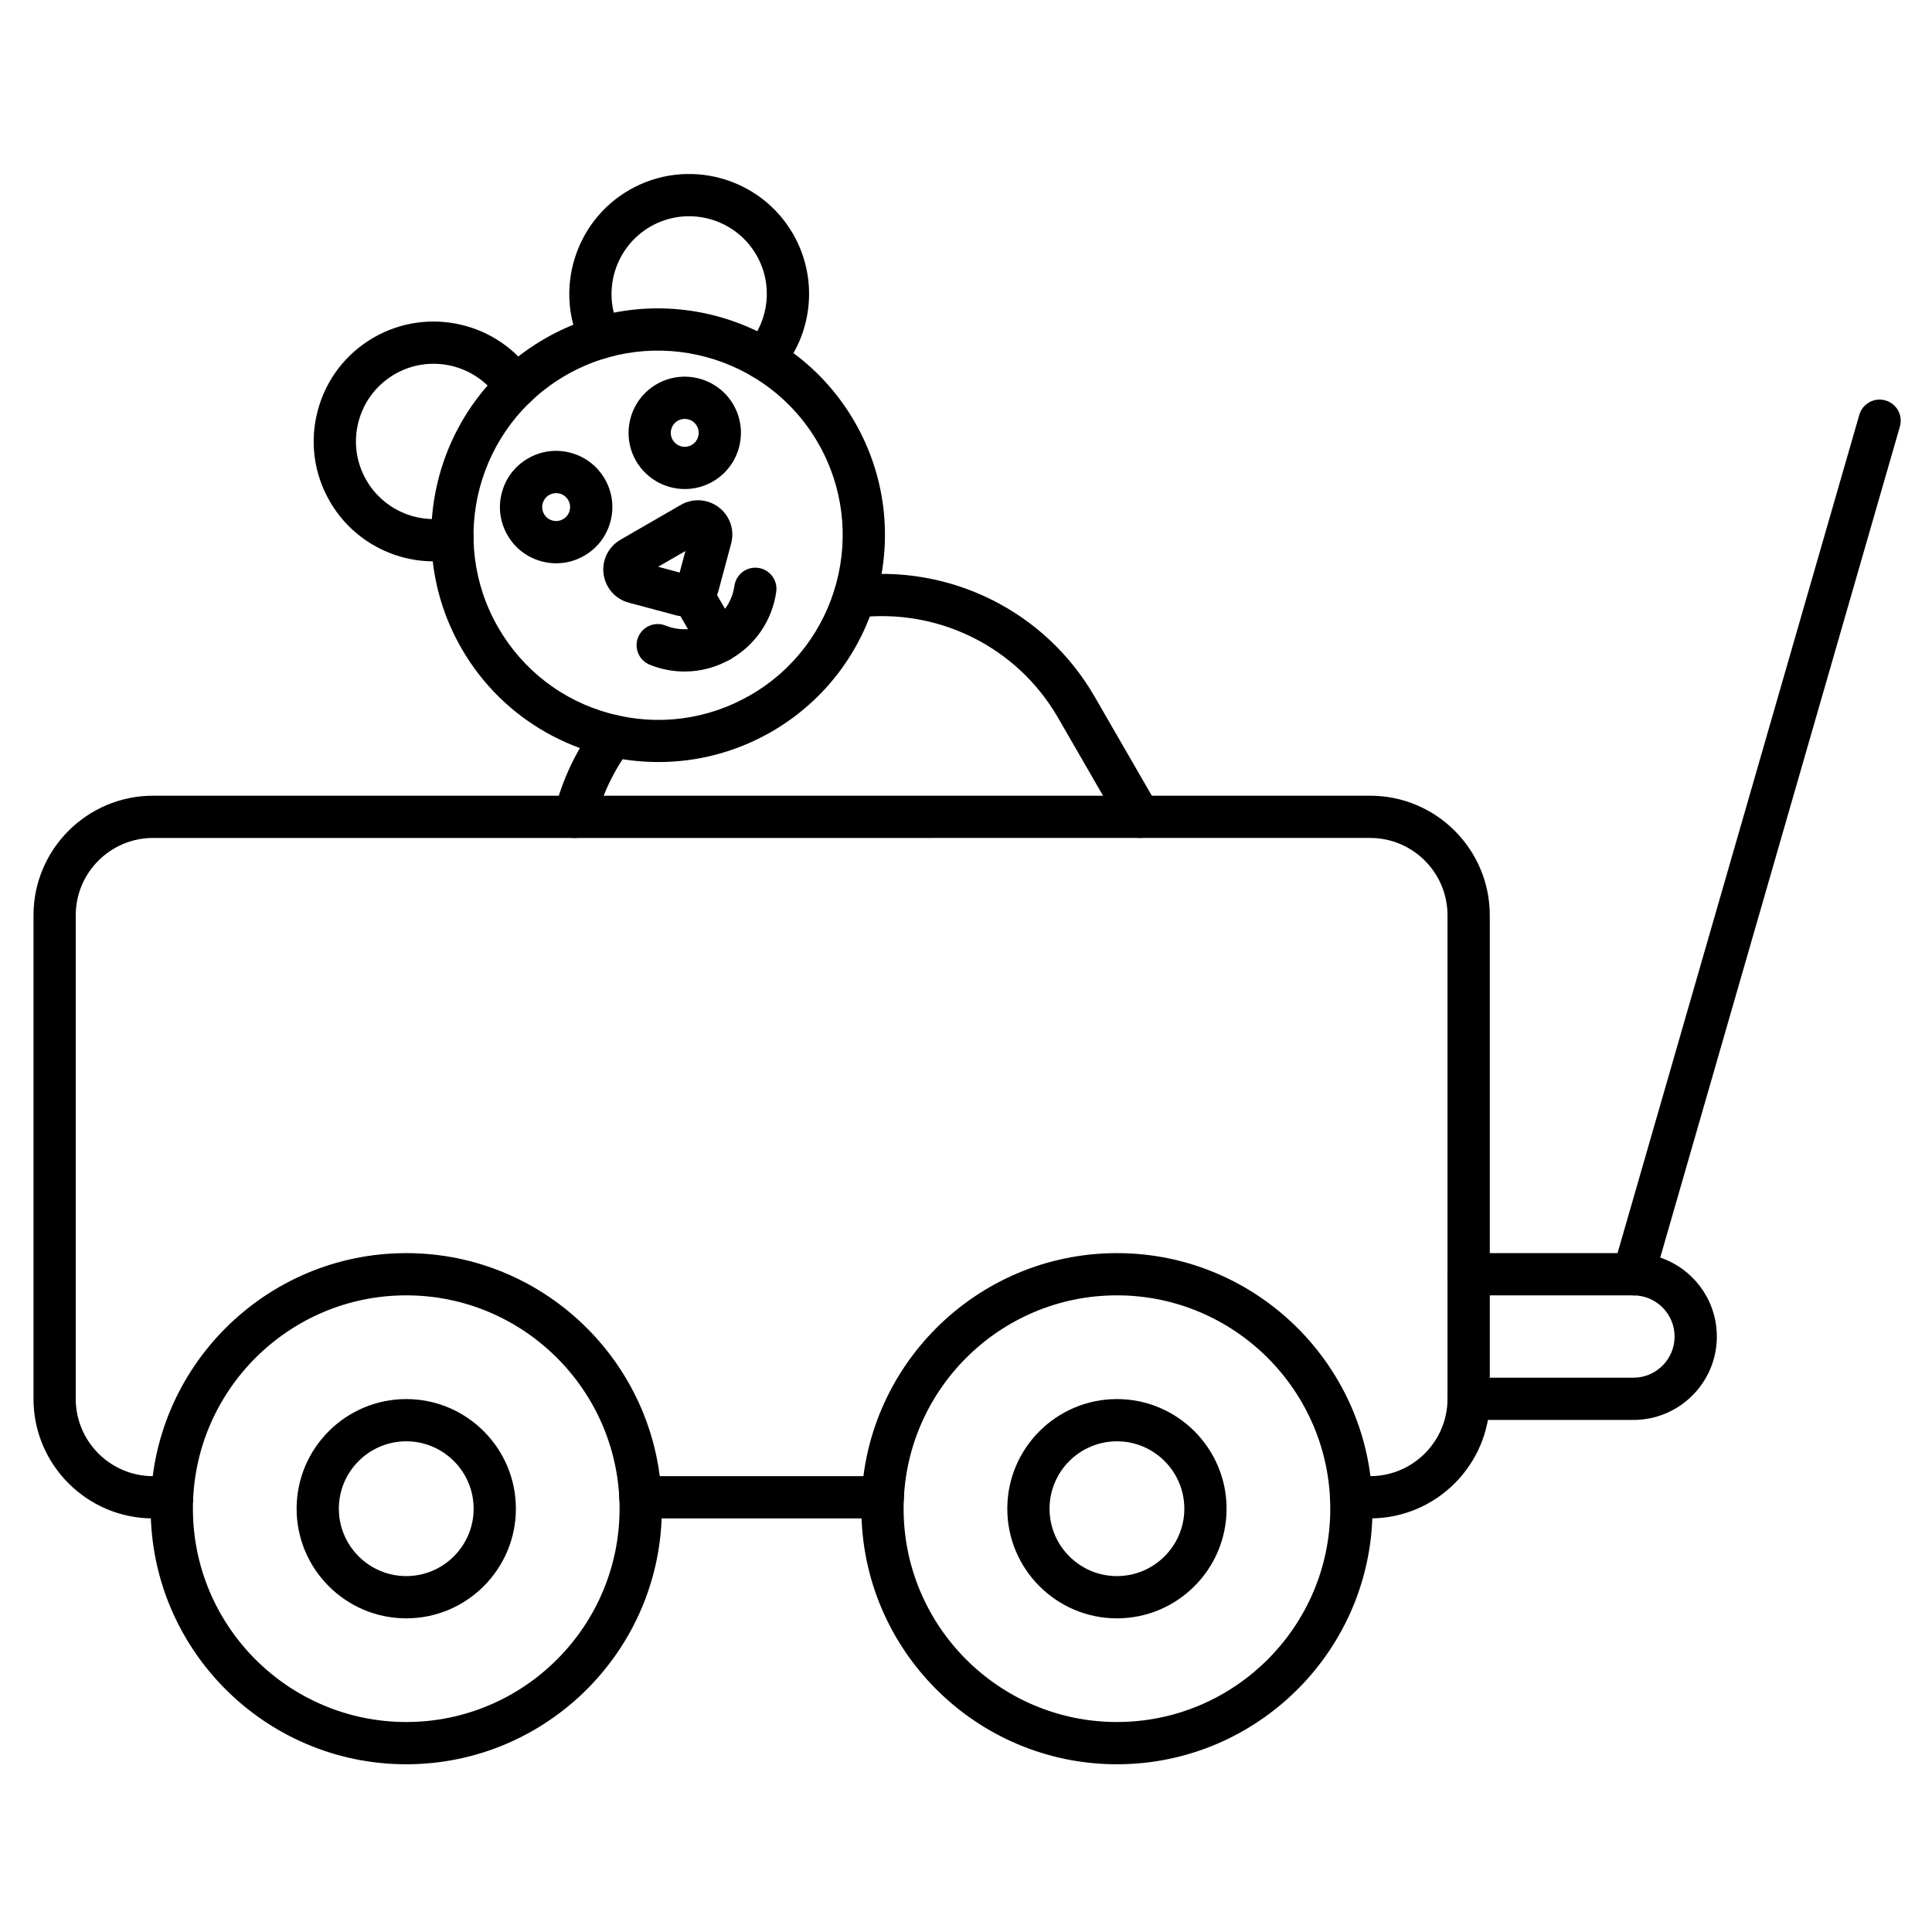
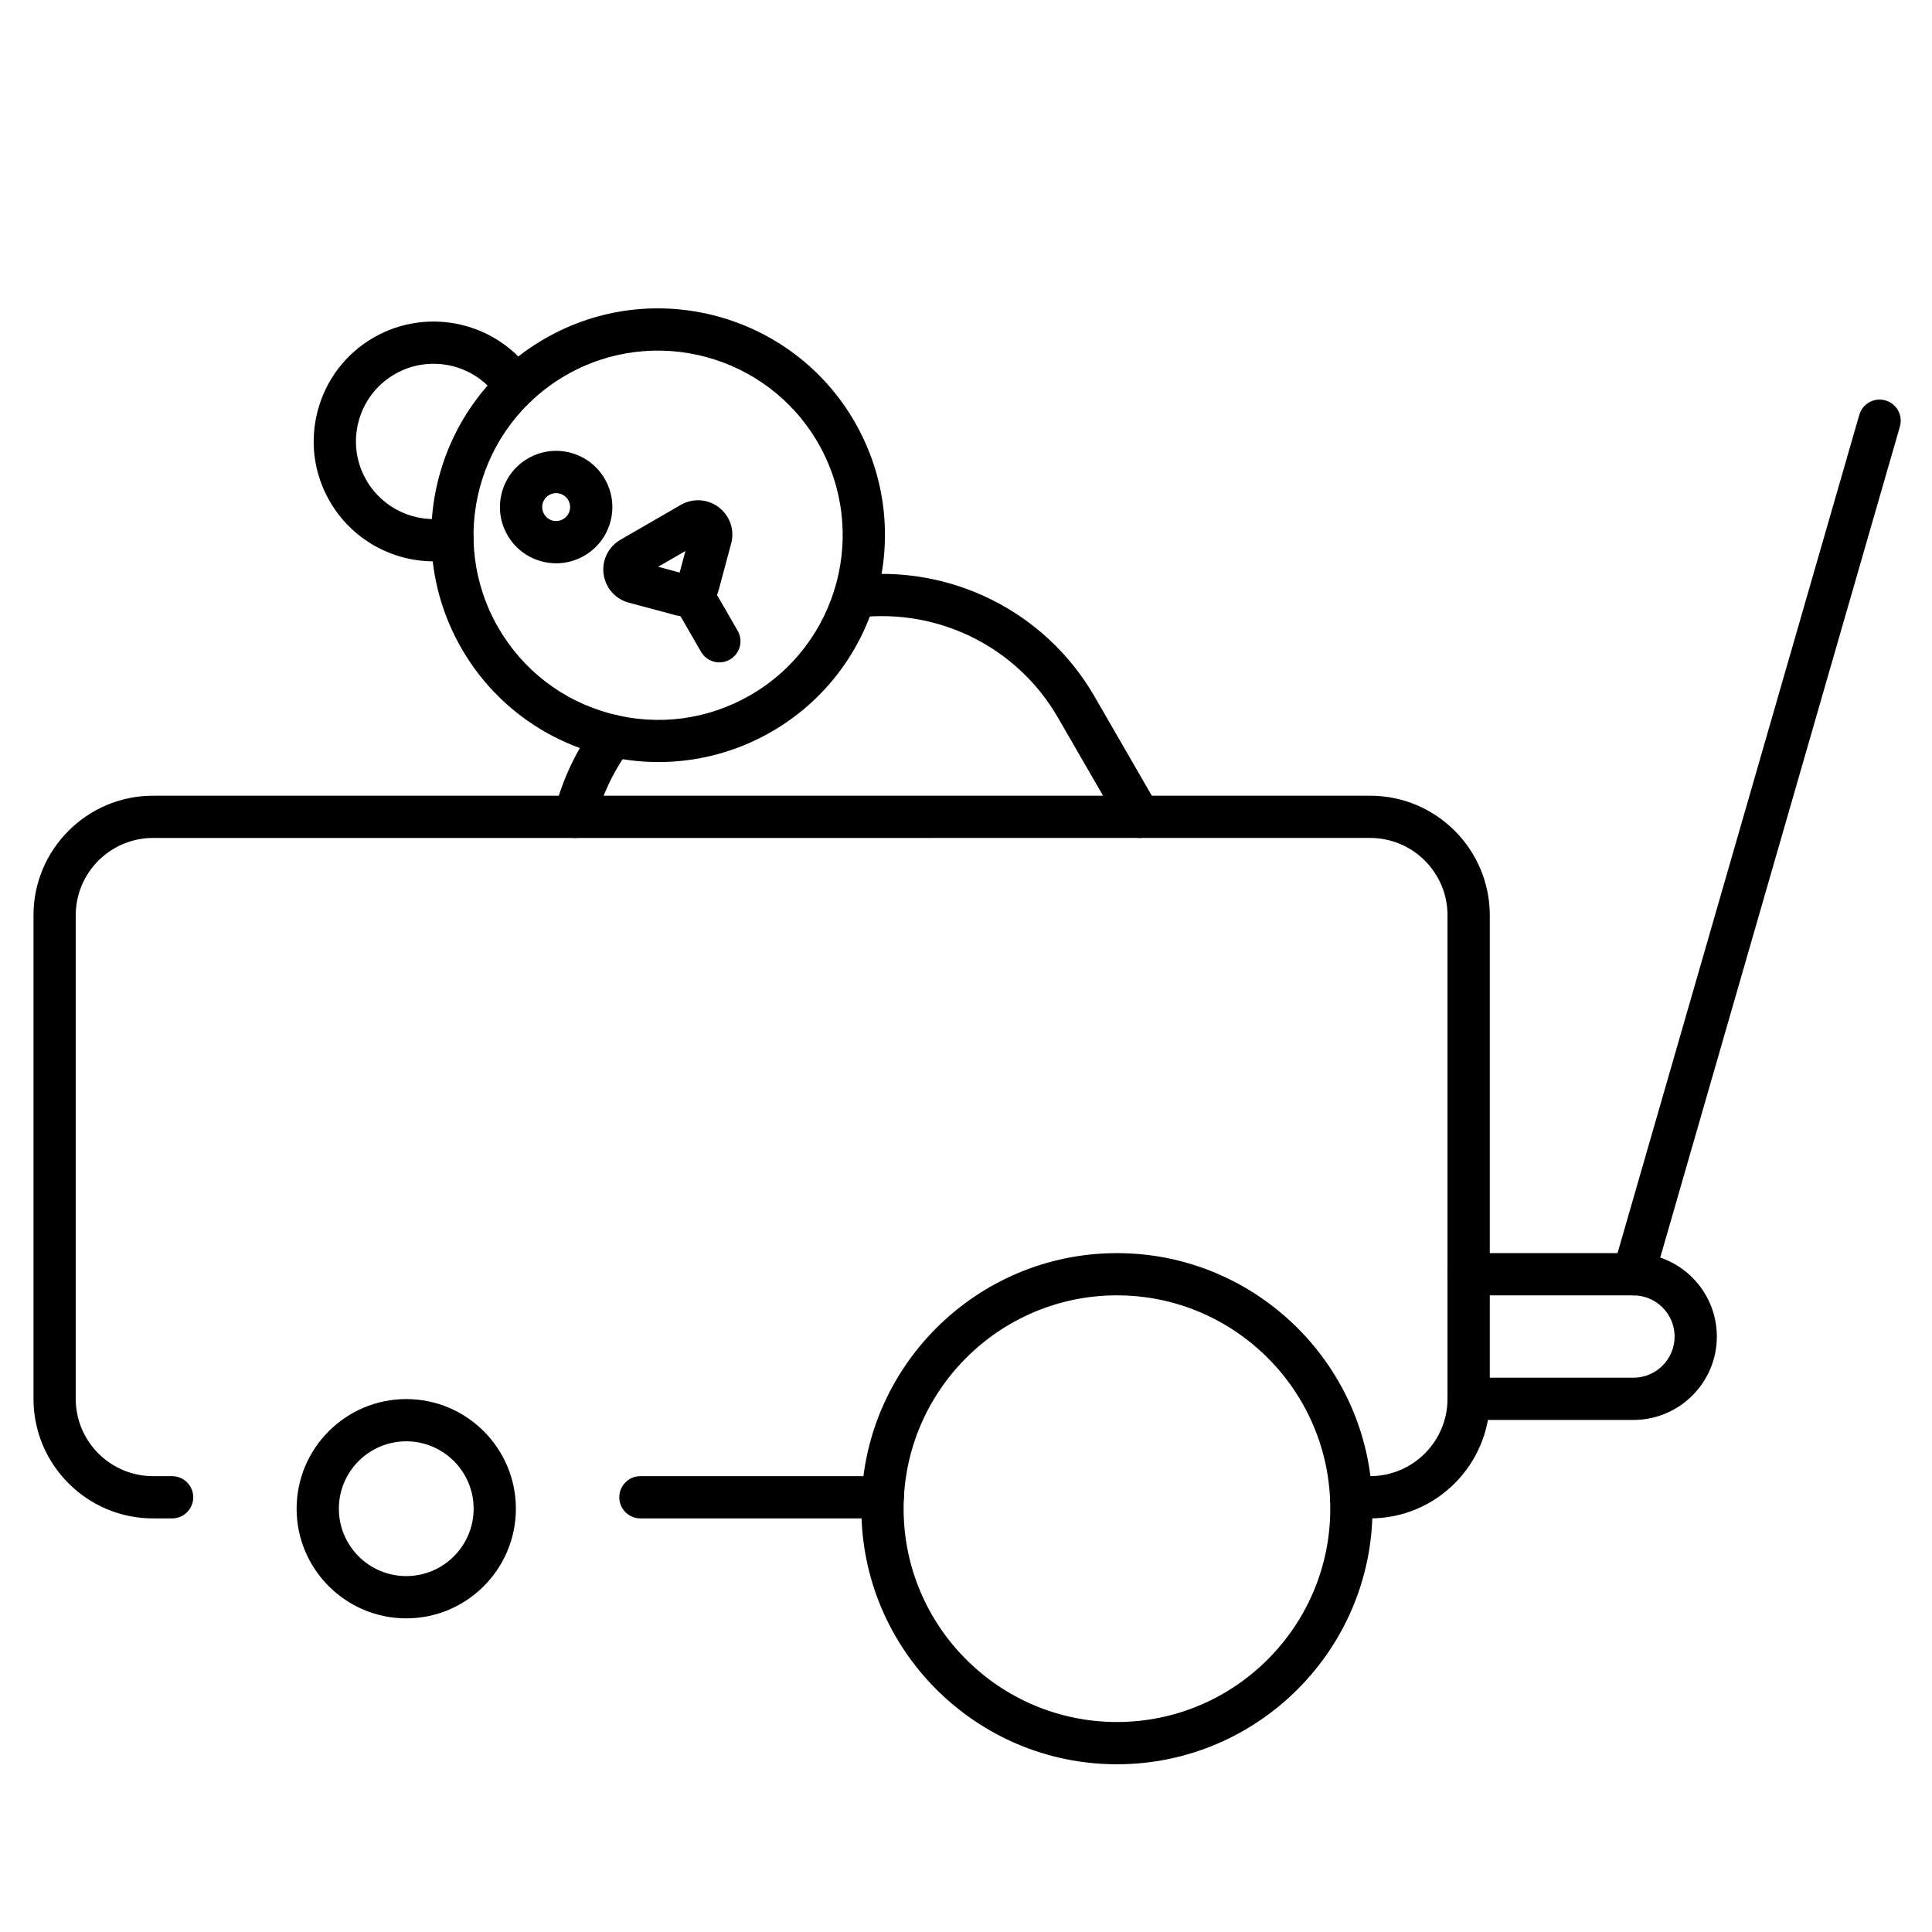
<svg xmlns="http://www.w3.org/2000/svg" fill="#000000" width="800px" height="800px" version="1.1" viewBox="144 144 512 512">
  <g>
    <path d="m507.11 546.39h-5.055c-3.094 0-5.598-2.504-5.598-5.598s2.504-5.598 5.598-5.598h5.055c11.297 0 20.492-9.191 20.492-20.488v-128.15c0-11.297-9.191-20.492-20.492-20.492l-322.55 0.004c-11.297 0-20.488 9.191-20.488 20.492v128.15c0 11.297 9.191 20.488 20.488 20.488h5.051c3.09 0 5.598 2.504 5.598 5.598s-2.508 5.598-5.598 5.598h-5.051c-17.473 0-31.684-14.215-31.684-31.684v-128.15c0-17.473 14.215-31.688 31.684-31.688h322.56c17.473 0 31.688 14.215 31.688 31.688v128.15c-0.004 17.469-14.219 31.68-31.691 31.68zm-129.17 0h-64.223c-3.09 0-5.598-2.504-5.598-5.598s2.508-5.598 5.598-5.598h64.223c3.09 0 5.598 2.504 5.598 5.598s-2.504 5.598-5.598 5.598z" />
    <path d="m576.88 520.3h-43.688c-3.094 0-5.598-2.504-5.598-5.598s2.504-5.598 5.598-5.598h43.688c6.012 0 10.906-4.891 10.906-10.906 0-6.012-4.891-10.906-10.906-10.906h-43.688c-3.094 0-5.598-2.504-5.598-5.598s2.504-5.598 5.598-5.598h43.688c12.188 0 22.102 9.914 22.102 22.102s-9.914 22.102-22.102 22.102z" />
-     <path d="m251.66 611.55c-37.348 0-67.73-30.383-67.73-67.73 0-37.348 30.383-67.73 67.73-67.73s67.73 30.383 67.73 67.73c0 37.348-30.387 67.73-67.73 67.73zm0-124.27c-31.172 0-56.535 25.359-56.535 56.535 0 31.172 25.359 56.535 56.535 56.535 31.172 0 56.531-25.359 56.531-56.535 0-31.172-25.359-56.535-56.531-56.535z" />
    <path d="m440 611.55c-37.348 0-67.73-30.383-67.73-67.73 0-37.348 30.383-67.73 67.73-67.73s67.73 30.383 67.73 67.73c0 37.348-30.383 67.73-67.73 67.73zm0-124.27c-31.172 0-56.535 25.359-56.535 56.535 0 31.172 25.359 56.535 56.535 56.535 31.172 0 56.535-25.359 56.535-56.535 0-31.172-25.363-56.535-56.535-56.535z" />
    <path d="m576.88 487.29c-0.512 0-1.035-0.07-1.555-0.219-2.969-0.855-4.684-3.957-3.828-6.93l65.238-226.2c0.855-2.969 3.953-4.684 6.93-3.828 2.969 0.855 4.684 3.961 3.828 6.93l-65.238 226.2c-0.707 2.453-2.945 4.047-5.375 4.047z" />
    <path d="m296.32 366.07c-0.449 0-0.906-0.055-1.359-0.168-3-0.746-4.824-3.785-4.078-6.785 2.133-8.547 5.875-16.43 11.125-23.43 1.855-2.473 5.363-2.977 7.836-1.121s2.977 5.363 1.121 7.836c-4.348 5.801-7.449 12.336-9.219 19.426-0.633 2.543-2.914 4.242-5.426 4.242zm149.7 0c-1.938 0-3.816-1.004-4.852-2.801l-16.805-29.105c-10.789-18.691-31.691-29.094-53.238-26.492-3.066 0.363-5.859-1.82-6.227-4.887-0.371-3.07 1.816-5.859 4.887-6.227 26.008-3.137 51.234 9.43 64.273 32.012l16.805 29.105c1.547 2.68 0.629 6.102-2.047 7.648-0.887 0.504-1.848 0.746-2.797 0.746z" />
    <path d="m318.51 345.95c-20.797 0-41.047-10.785-52.172-30.051-16.578-28.711-6.703-65.555 22.008-82.133 28.711-16.578 65.559-6.703 82.133 22.008 16.578 28.711 6.703 65.559-22.008 82.133-9.445 5.449-19.77 8.043-29.961 8.043zm-24.57-102.49c-23.367 13.492-31.398 43.477-17.91 66.84 6.535 11.32 17.086 19.414 29.711 22.797 12.625 3.383 25.809 1.648 37.129-4.887 23.367-13.492 31.398-43.477 17.91-66.84-13.488-23.367-43.477-31.402-66.84-17.91z" />
-     <path d="m346.41 244.64c-1.301 0-2.606-0.449-3.664-1.371-2.336-2.027-2.586-5.562-0.559-7.894 5.746-6.625 6.656-16.18 2.273-23.781-5.676-9.828-18.285-13.207-28.113-7.535-9.375 5.414-12.961 17.242-8.164 26.934 1.371 2.769 0.238 6.129-2.535 7.5-2.769 1.371-6.129 0.238-7.5-2.535-7.41-14.969-1.875-33.238 12.602-41.598 15.176-8.762 34.648-3.543 43.41 11.633 6.773 11.73 5.363 26.484-3.512 36.715-1.113 1.277-2.672 1.934-4.238 1.934z" />
    <path d="m258.92 292.76c-11.195 0-21.777-5.941-27.523-15.895-4.246-7.352-5.371-15.914-3.176-24.113 2.195-8.199 7.457-15.051 14.805-19.297 14.473-8.355 33.066-4.016 42.324 9.887 1.715 2.574 1.016 6.051-1.555 7.762-2.574 1.715-6.047 1.016-7.762-1.555-5.992-9-18.031-11.809-27.406-6.394-4.762 2.75-8.168 7.188-9.59 12.496s-0.691 10.855 2.059 15.617c4.387 7.598 13.117 11.586 21.73 9.922 3.039-0.586 5.973 1.398 6.559 4.434 0.586 3.035-1.398 5.973-4.434 6.559-2.019 0.387-4.035 0.578-6.031 0.578z" />
    <path d="m291.41 293.28c-1.293 0-2.594-0.172-3.879-0.516-3.844-1.031-7.055-3.496-9.043-6.938-1.988-3.445-2.519-7.457-1.488-11.301 1.027-3.844 3.496-7.055 6.938-9.043 3.445-1.988 7.457-2.519 11.301-1.488s7.055 3.496 9.043 6.938c1.988 3.445 2.519 7.457 1.488 11.301-1.027 3.844-3.496 7.055-6.938 9.043-2.297 1.324-4.844 2.004-7.422 2.004zm-0.031-18.598c-0.641 0-1.273 0.168-1.844 0.496-0.855 0.492-1.465 1.289-1.723 2.246-0.254 0.953-0.125 1.949 0.371 2.805 0.492 0.855 1.289 1.469 2.242 1.723 0.953 0.254 1.949 0.125 2.805-0.371 0.855-0.492 1.465-1.289 1.723-2.246 0.254-0.953 0.125-1.949-0.371-2.805-0.492-0.855-1.289-1.469-2.242-1.723-0.316-0.086-0.641-0.125-0.961-0.125z" />
-     <path d="m325.49 273.6c-5.152 0-10.168-2.672-12.922-7.441-4.106-7.113-1.66-16.238 5.453-20.344s16.238-1.66 20.344 5.449c4.106 7.113 1.66 16.238-5.453 20.344-2.34 1.348-4.894 1.992-7.422 1.992zm-0.031-18.586c-0.629 0-1.262 0.16-1.844 0.496-1.766 1.02-2.371 3.285-1.352 5.051s3.285 2.371 5.051 1.352c1.766-1.02 2.371-3.285 1.352-5.051-0.684-1.184-1.926-1.848-3.207-1.848zm-4.641-4.356h0.012z" />
    <path d="m325.52 307.36c-0.832 0-1.672-0.109-2.504-0.332l-12.398-3.32c-3.566-0.953-6.18-3.945-6.664-7.617-0.48-3.656 1.289-7.219 4.512-9.078l15.957-9.215c3.195-1.848 7.156-1.586 10.086 0.66 2.934 2.25 4.215 6.008 3.258 9.57l-3.32 12.387c-0.664 2.477-2.219 4.519-4.383 5.746-1.391 0.797-2.949 1.199-4.543 1.199zm3.523-8.391h0.012zm-10.637-4.769 5.707 1.531 1.531-5.707z" />
-     <path d="m325.41 321.96c-3.102 0-6.215-0.594-9.195-1.789-2.867-1.152-4.262-4.414-3.109-7.281 1.152-2.867 4.414-4.258 7.281-3.109 3.848 1.547 8.105 1.242 11.688-0.824 3.586-2.07 5.973-5.606 6.555-9.707 0.434-3.062 3.266-5.195 6.328-4.754 3.062 0.434 5.188 3.269 4.754 6.328-1.07 7.527-5.457 14.027-12.043 17.828-3.793 2.195-8.012 3.309-12.258 3.309z" />
    <path d="m334.64 319.54c-1.938 0-3.816-1.004-4.852-2.801l-7.32-12.68c-1.547-2.68-0.629-6.102 2.047-7.648 2.68-1.547 6.102-0.629 7.648 2.047l7.32 12.68c1.547 2.68 0.629 6.102-2.047 7.648-0.887 0.512-1.848 0.754-2.797 0.754z" />
    <path d="m251.66 572.88c-16.023 0-29.055-13.035-29.055-29.055s13.035-29.055 29.055-29.055c16.023 0 29.055 13.035 29.055 29.055s-13.035 29.055-29.055 29.055zm0-46.918c-9.848 0-17.859 8.012-17.859 17.859 0 9.848 8.012 17.859 17.859 17.859s17.859-8.012 17.859-17.859c0-9.848-8.012-17.859-17.859-17.859z" />
-     <path d="m440 572.88c-16.023 0-29.055-13.035-29.055-29.055s13.035-29.055 29.055-29.055c16.02 0 29.055 13.035 29.055 29.055s-13.031 29.055-29.055 29.055zm0-46.918c-9.848 0-17.859 8.012-17.859 17.859 0 9.848 8.012 17.859 17.859 17.859s17.859-8.012 17.859-17.859c0-9.848-8.012-17.859-17.859-17.859z" />
  </g>
</svg>